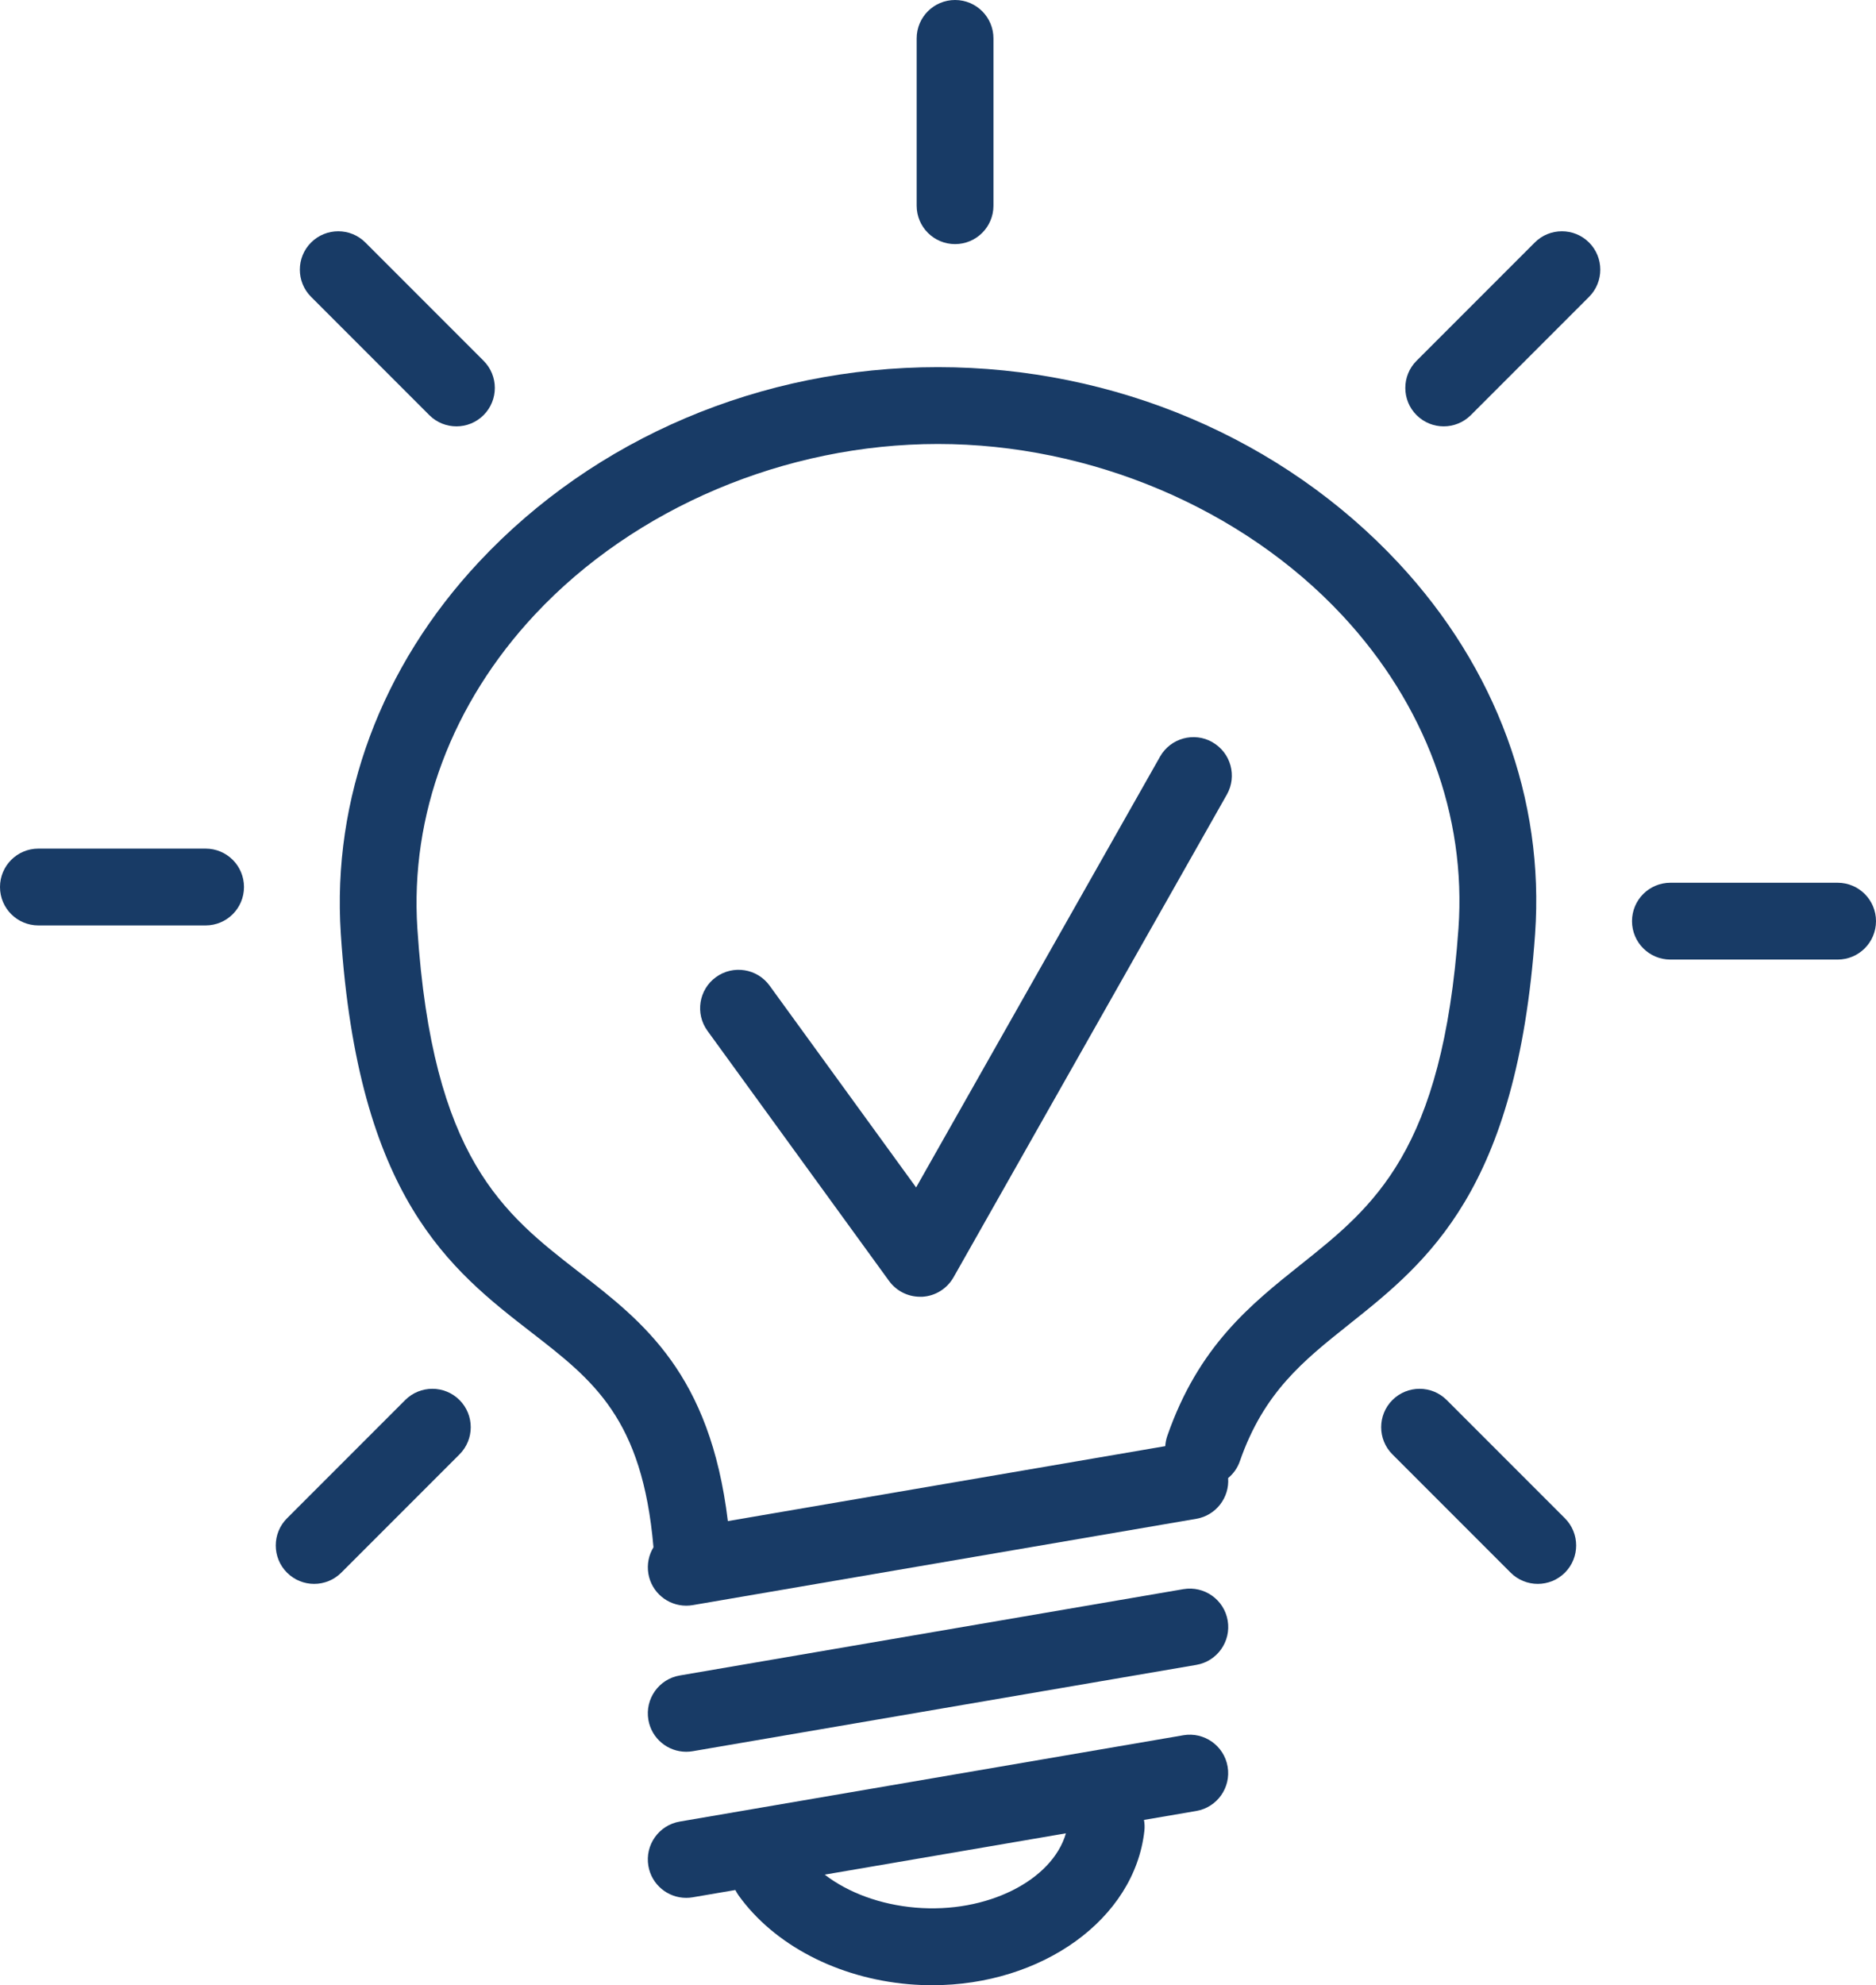
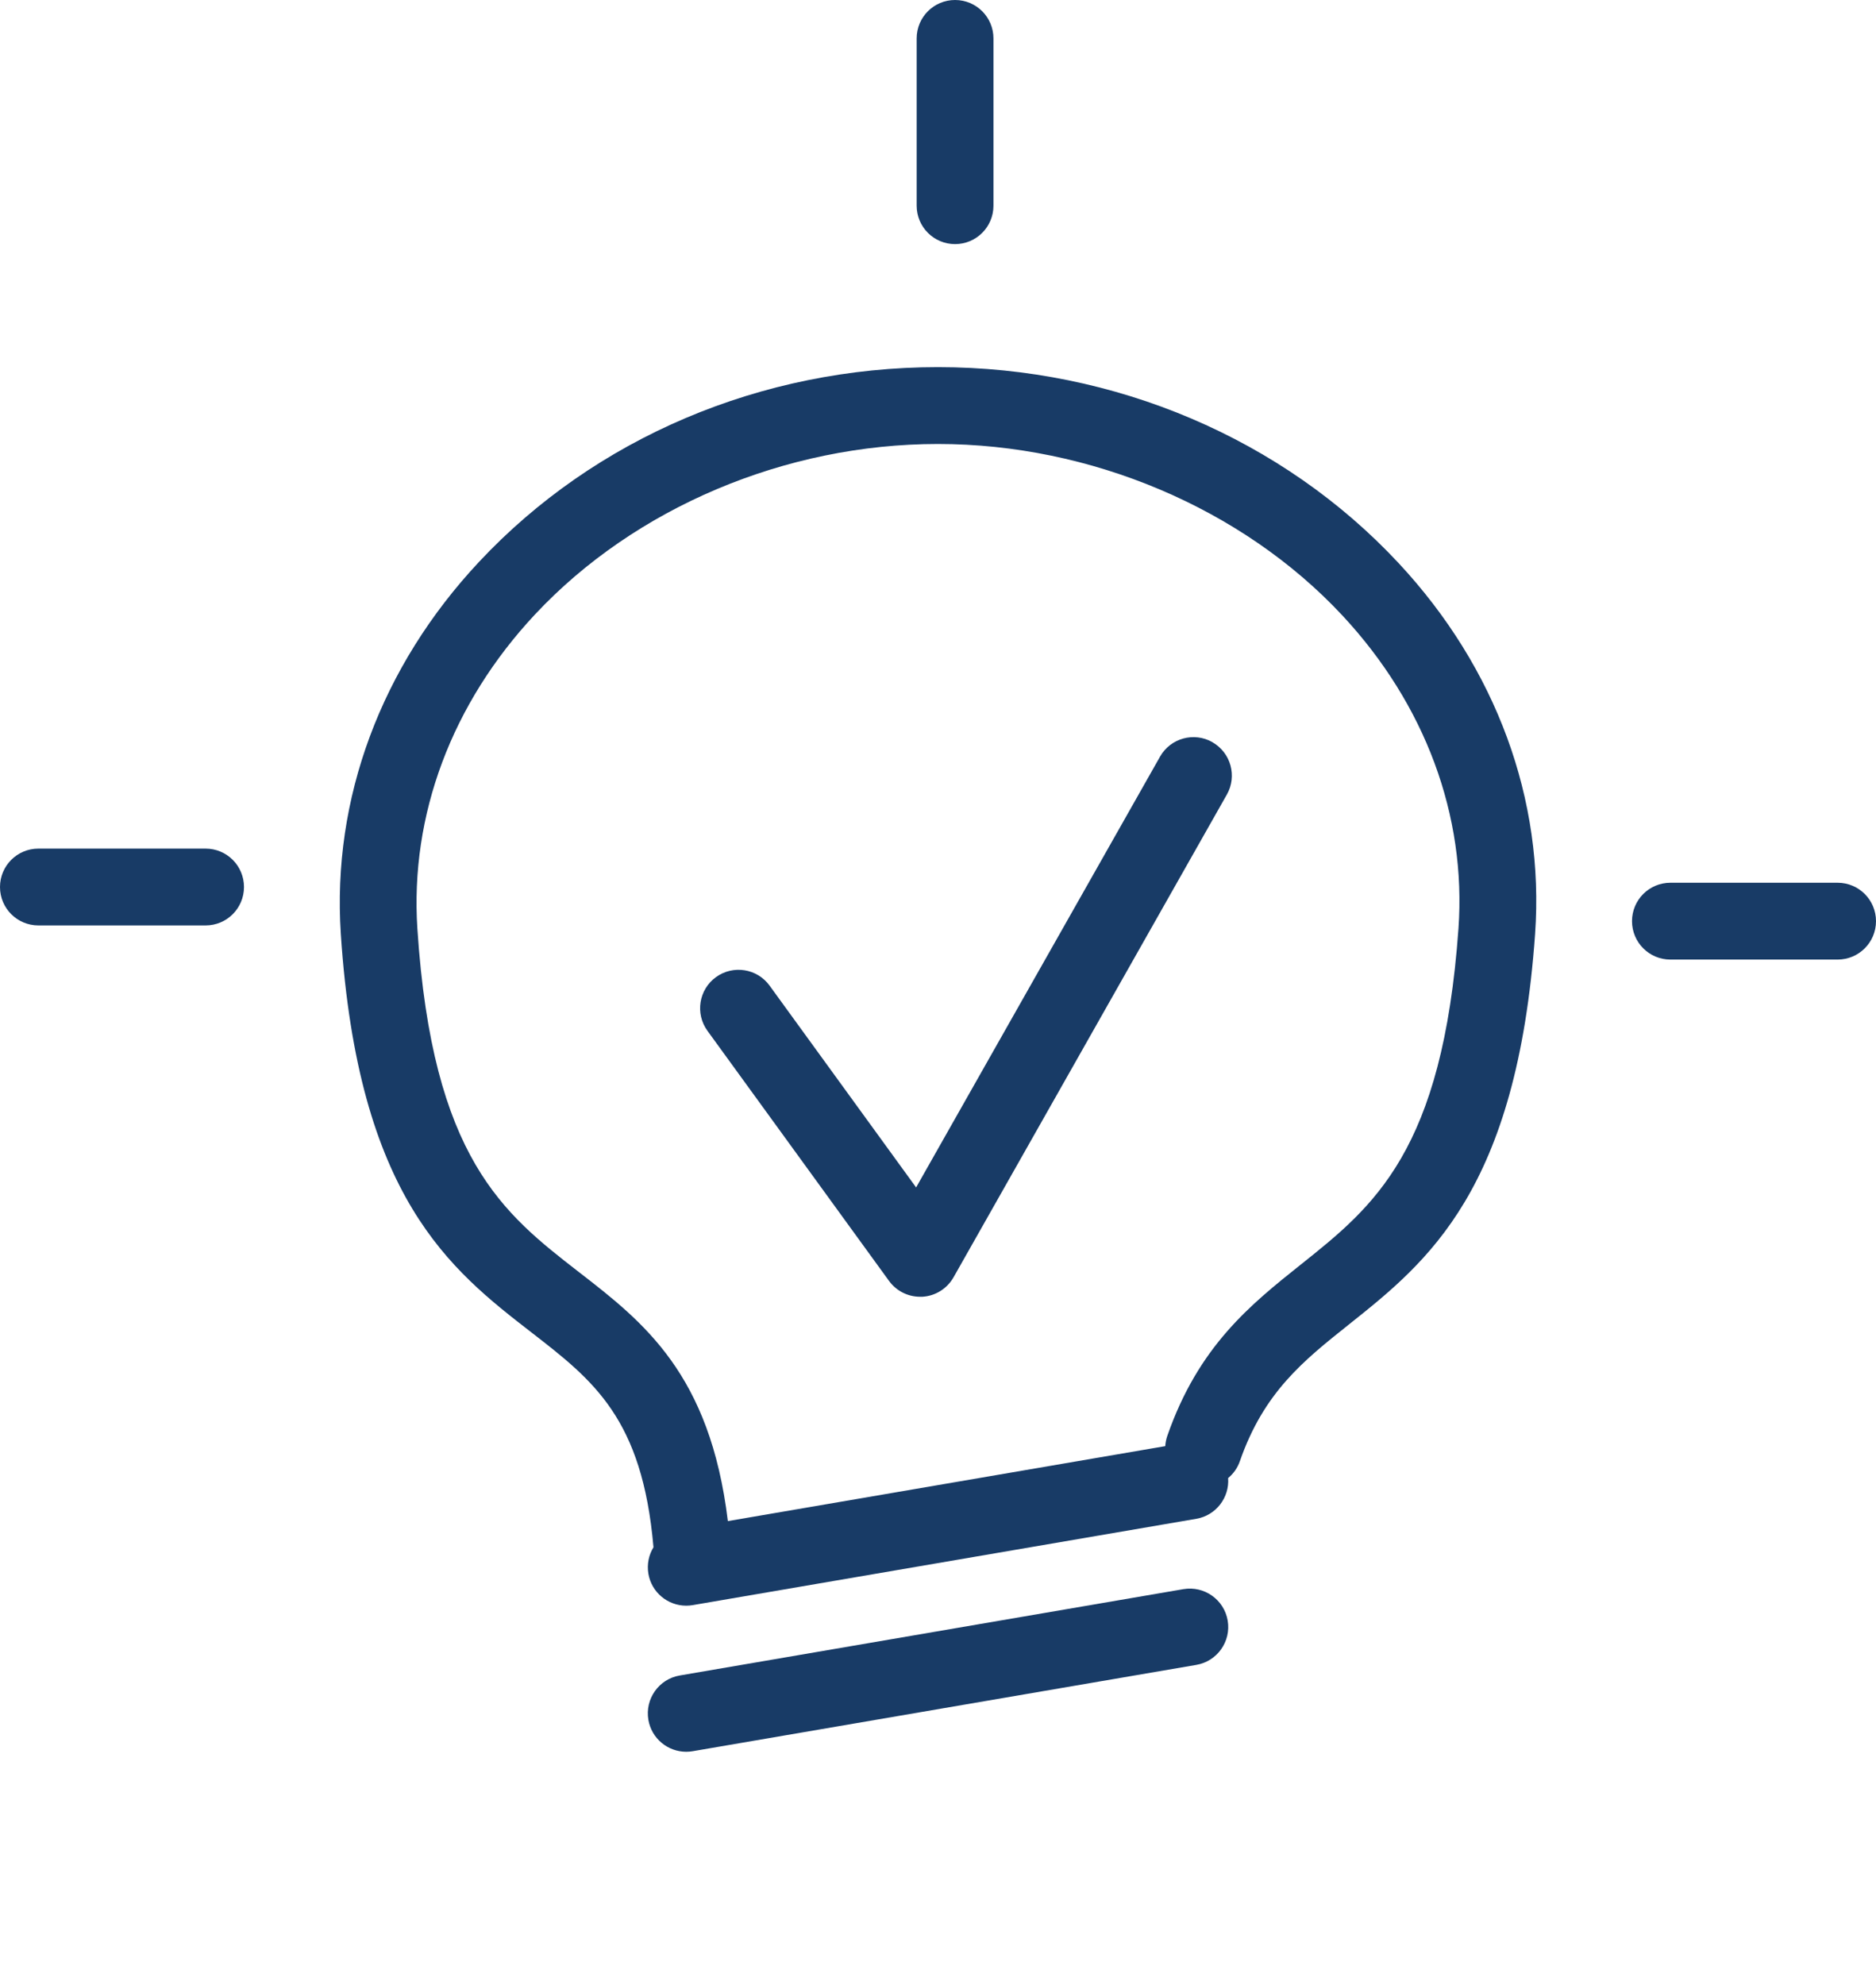
<svg xmlns="http://www.w3.org/2000/svg" id="a" width="342" height="361.74" viewBox="0 0 342 361.74">
  <path d="M174.11,44.48c3.87,0,7-3.13,7-7V7c0-3.87-3.13-7-7-7s-7,3.13-7,7v30.48c0,3.87,3.13,7,7,7Z" fill="#183b66" />
-   <path d="M279.79,44.19l-21.55,21.55c-2.73,2.73-2.73,7.17,0,9.9,1.37,1.37,3.16,2.05,4.95,2.05s3.58-.68,4.95-2.05l21.55-21.55c2.73-2.73,2.73-7.17,0-9.9-2.73-2.73-7.17-2.73-9.9,0h0Z" fill="#183b66" />
  <path d="M335,160.85h-30.48c-3.87,0-7,3.13-7,7s3.13,7,7,7h30.48c3.87,0,7-3.13,7-7s-3.13-7-7-7Z" fill="#183b66" />
-   <path d="M263.74,255.11c-2.73-2.73-7.16-2.73-9.9,0-2.73,2.73-2.73,7.17,0,9.9l21.55,21.55c1.37,1.37,3.16,2.05,4.95,2.05s3.58-.68,4.95-2.05c2.73-2.73,2.73-7.17,0-9.9l-21.55-21.55h0Z" fill="#183b66" />
-   <path d="M78.26,75.64c1.37,1.37,3.16,2.05,4.95,2.05s3.58-.68,4.95-2.05c2.73-2.73,2.73-7.17,0-9.9l-21.55-21.55c-2.73-2.73-7.16-2.73-9.9,0-2.73,2.73-2.73,7.17,0,9.9l21.55,21.55h0Z" fill="#183b66" />
  <path d="M37.48,154.63H7c-3.87,0-7,3.13-7,7s3.13,7,7,7h30.48c3.87,0,7-3.13,7-7s-3.13-7-7-7Z" fill="#183b66" />
-   <path d="M73.87,255.11l-21.55,21.55c-2.73,2.73-2.73,7.17,0,9.9,1.37,1.37,3.16,2.05,4.95,2.05s3.58-.68,4.95-2.05l21.55-21.55c2.73-2.73,2.73-7.17,0-9.9-2.73-2.73-7.17-2.73-9.9,0Z" fill="#183b66" />
  <path d="M221.02,135.23c-3.36-1.91-7.64-.72-9.54,2.64l-44.47,78.5-26.71-36.77c-2.27-3.13-6.65-3.82-9.78-1.55s-3.82,6.65-1.55,9.78l33.1,45.57c1.32,1.82,3.43,2.89,5.66,2.89.13,0,.26,0,.4,0,2.38-.13,4.52-1.47,5.7-3.54l49.83-87.97c1.91-3.36.72-7.63-2.64-9.54h0Z" fill="#183b66" />
  <path d="M279.85,170.19c1.74-24.49-7.09-48.49-24.87-67.57-21.15-22.7-51.76-35.72-83.99-35.72s-62.54,12.92-83.64,35.46c-17.88,19.09-26.84,43.17-25.22,67.8,3.16,48.15,19.98,61.19,34.83,72.69,11.21,8.69,20.14,15.61,22.17,39.09-.85,1.39-1.22,3.08-.93,4.82.58,3.41,3.54,5.82,6.89,5.82.39,0,.79-.03,1.19-.1l91.81-15.73c3.59-.62,6.06-3.86,5.8-7.42.95-.79,1.71-1.83,2.14-3.08,4.37-12.55,11.55-18.28,19.88-24.91,14.35-11.43,30.62-24.39,33.94-71.15h0ZM237.18,230.39c-9.18,7.32-18.68,14.88-24.38,31.26-.21.62-.33,1.24-.37,1.86l-79.74,13.66c-3.25-26.85-15.39-36.27-27.17-45.39-13.72-10.64-26.69-20.68-29.43-62.54-1.36-20.72,6.27-41.07,21.47-57.31,18.2-19.43,45.64-31.03,73.42-31.03s55.51,11.69,73.75,31.26c15.1,16.21,22.61,36.47,21.15,57.04-2.89,40.62-15.43,50.61-28.7,61.19h0Z" fill="#183b66" />
-   <path d="M215.73,316.19l-91.81,15.73c-3.81.65-6.37,4.27-5.72,8.08.58,3.41,3.54,5.82,6.89,5.82.39,0,.79-.03,1.19-.1l7.78-1.33c.17.33.35.66.58.98,6.48,9.03,18.09,15.08,31.06,16.19,1.43.12,2.85.18,4.26.18,19.93,0,36.85-11.99,38.66-28.1.08-.69.05-1.37-.07-2.02l9.53-1.63c3.81-.65,6.37-4.27,5.72-8.08s-4.27-6.37-8.08-5.72h.01ZM166.9,347.6c-6.42-.55-12.25-2.71-16.55-6.01l43.97-7.53c-2.48,8.58-14.4,14.65-27.42,13.54Z" fill="#183b66" />
  <path d="M215.73,289.57l-91.81,15.73c-3.81.65-6.37,4.27-5.72,8.08.58,3.41,3.54,5.82,6.89,5.82.39,0,.79-.03,1.19-.1l91.81-15.73c3.81-.65,6.37-4.27,5.72-8.08s-4.27-6.37-8.08-5.72Z" fill="#183b66" />
</svg>